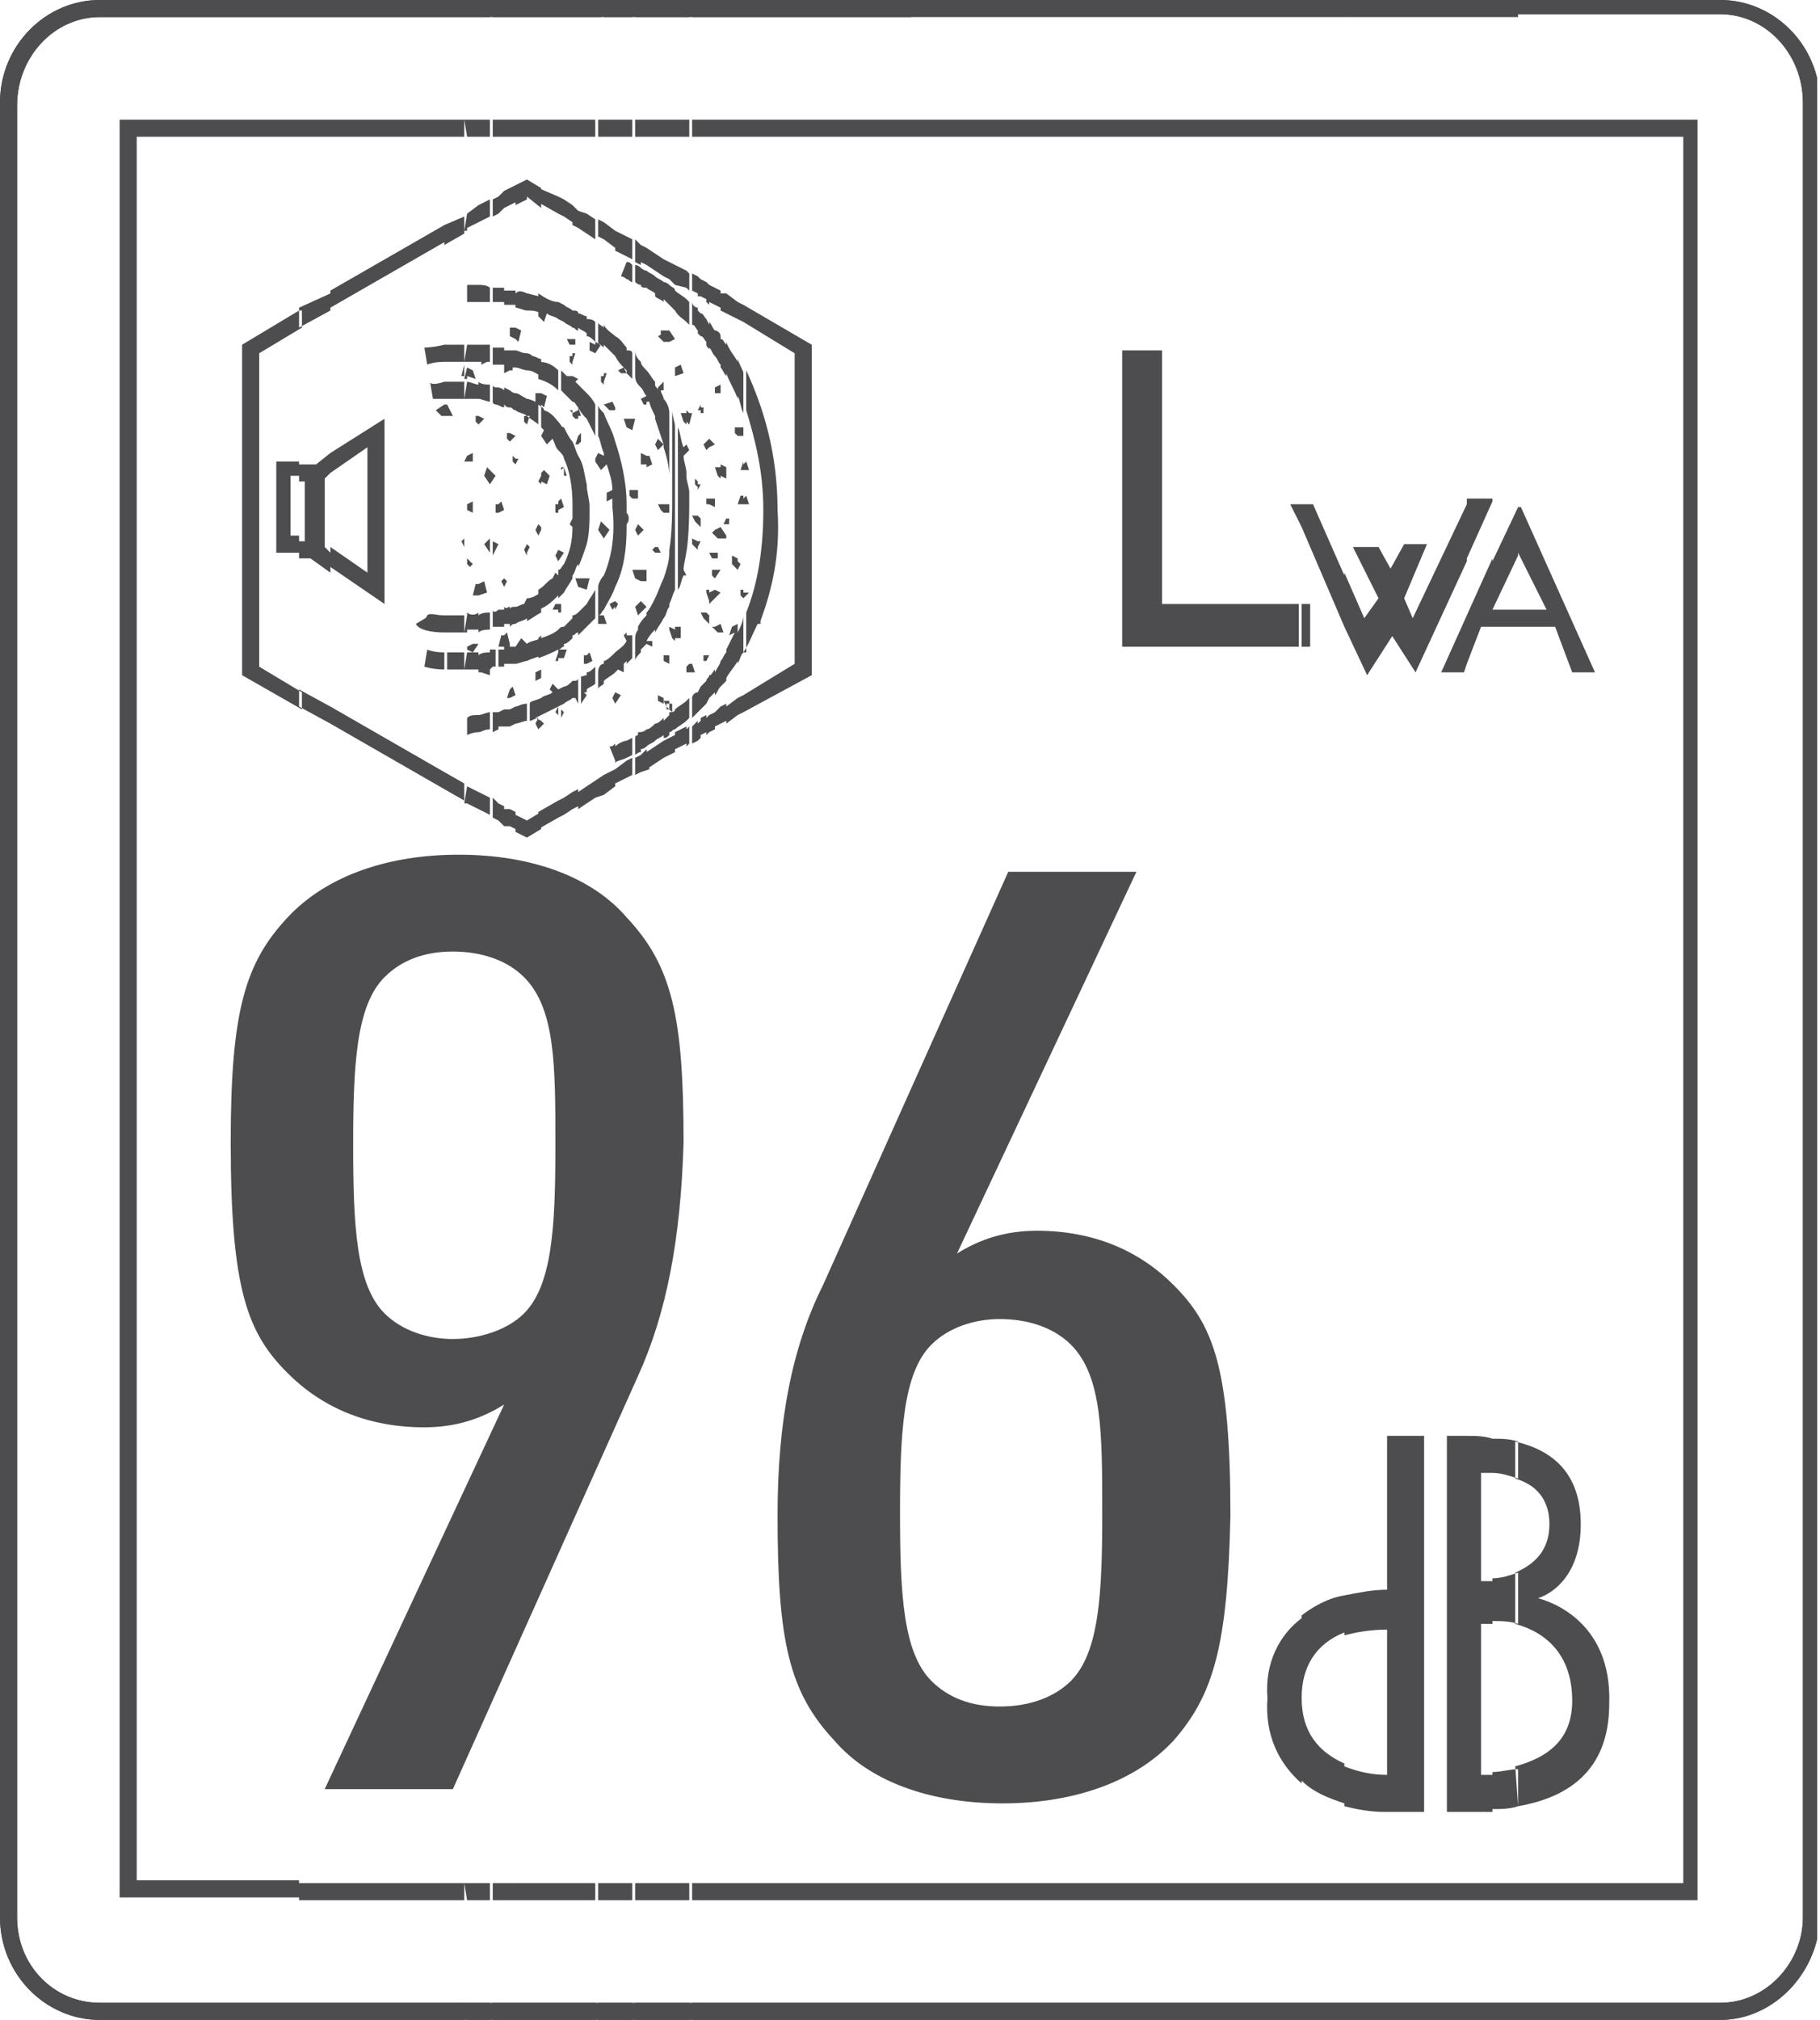
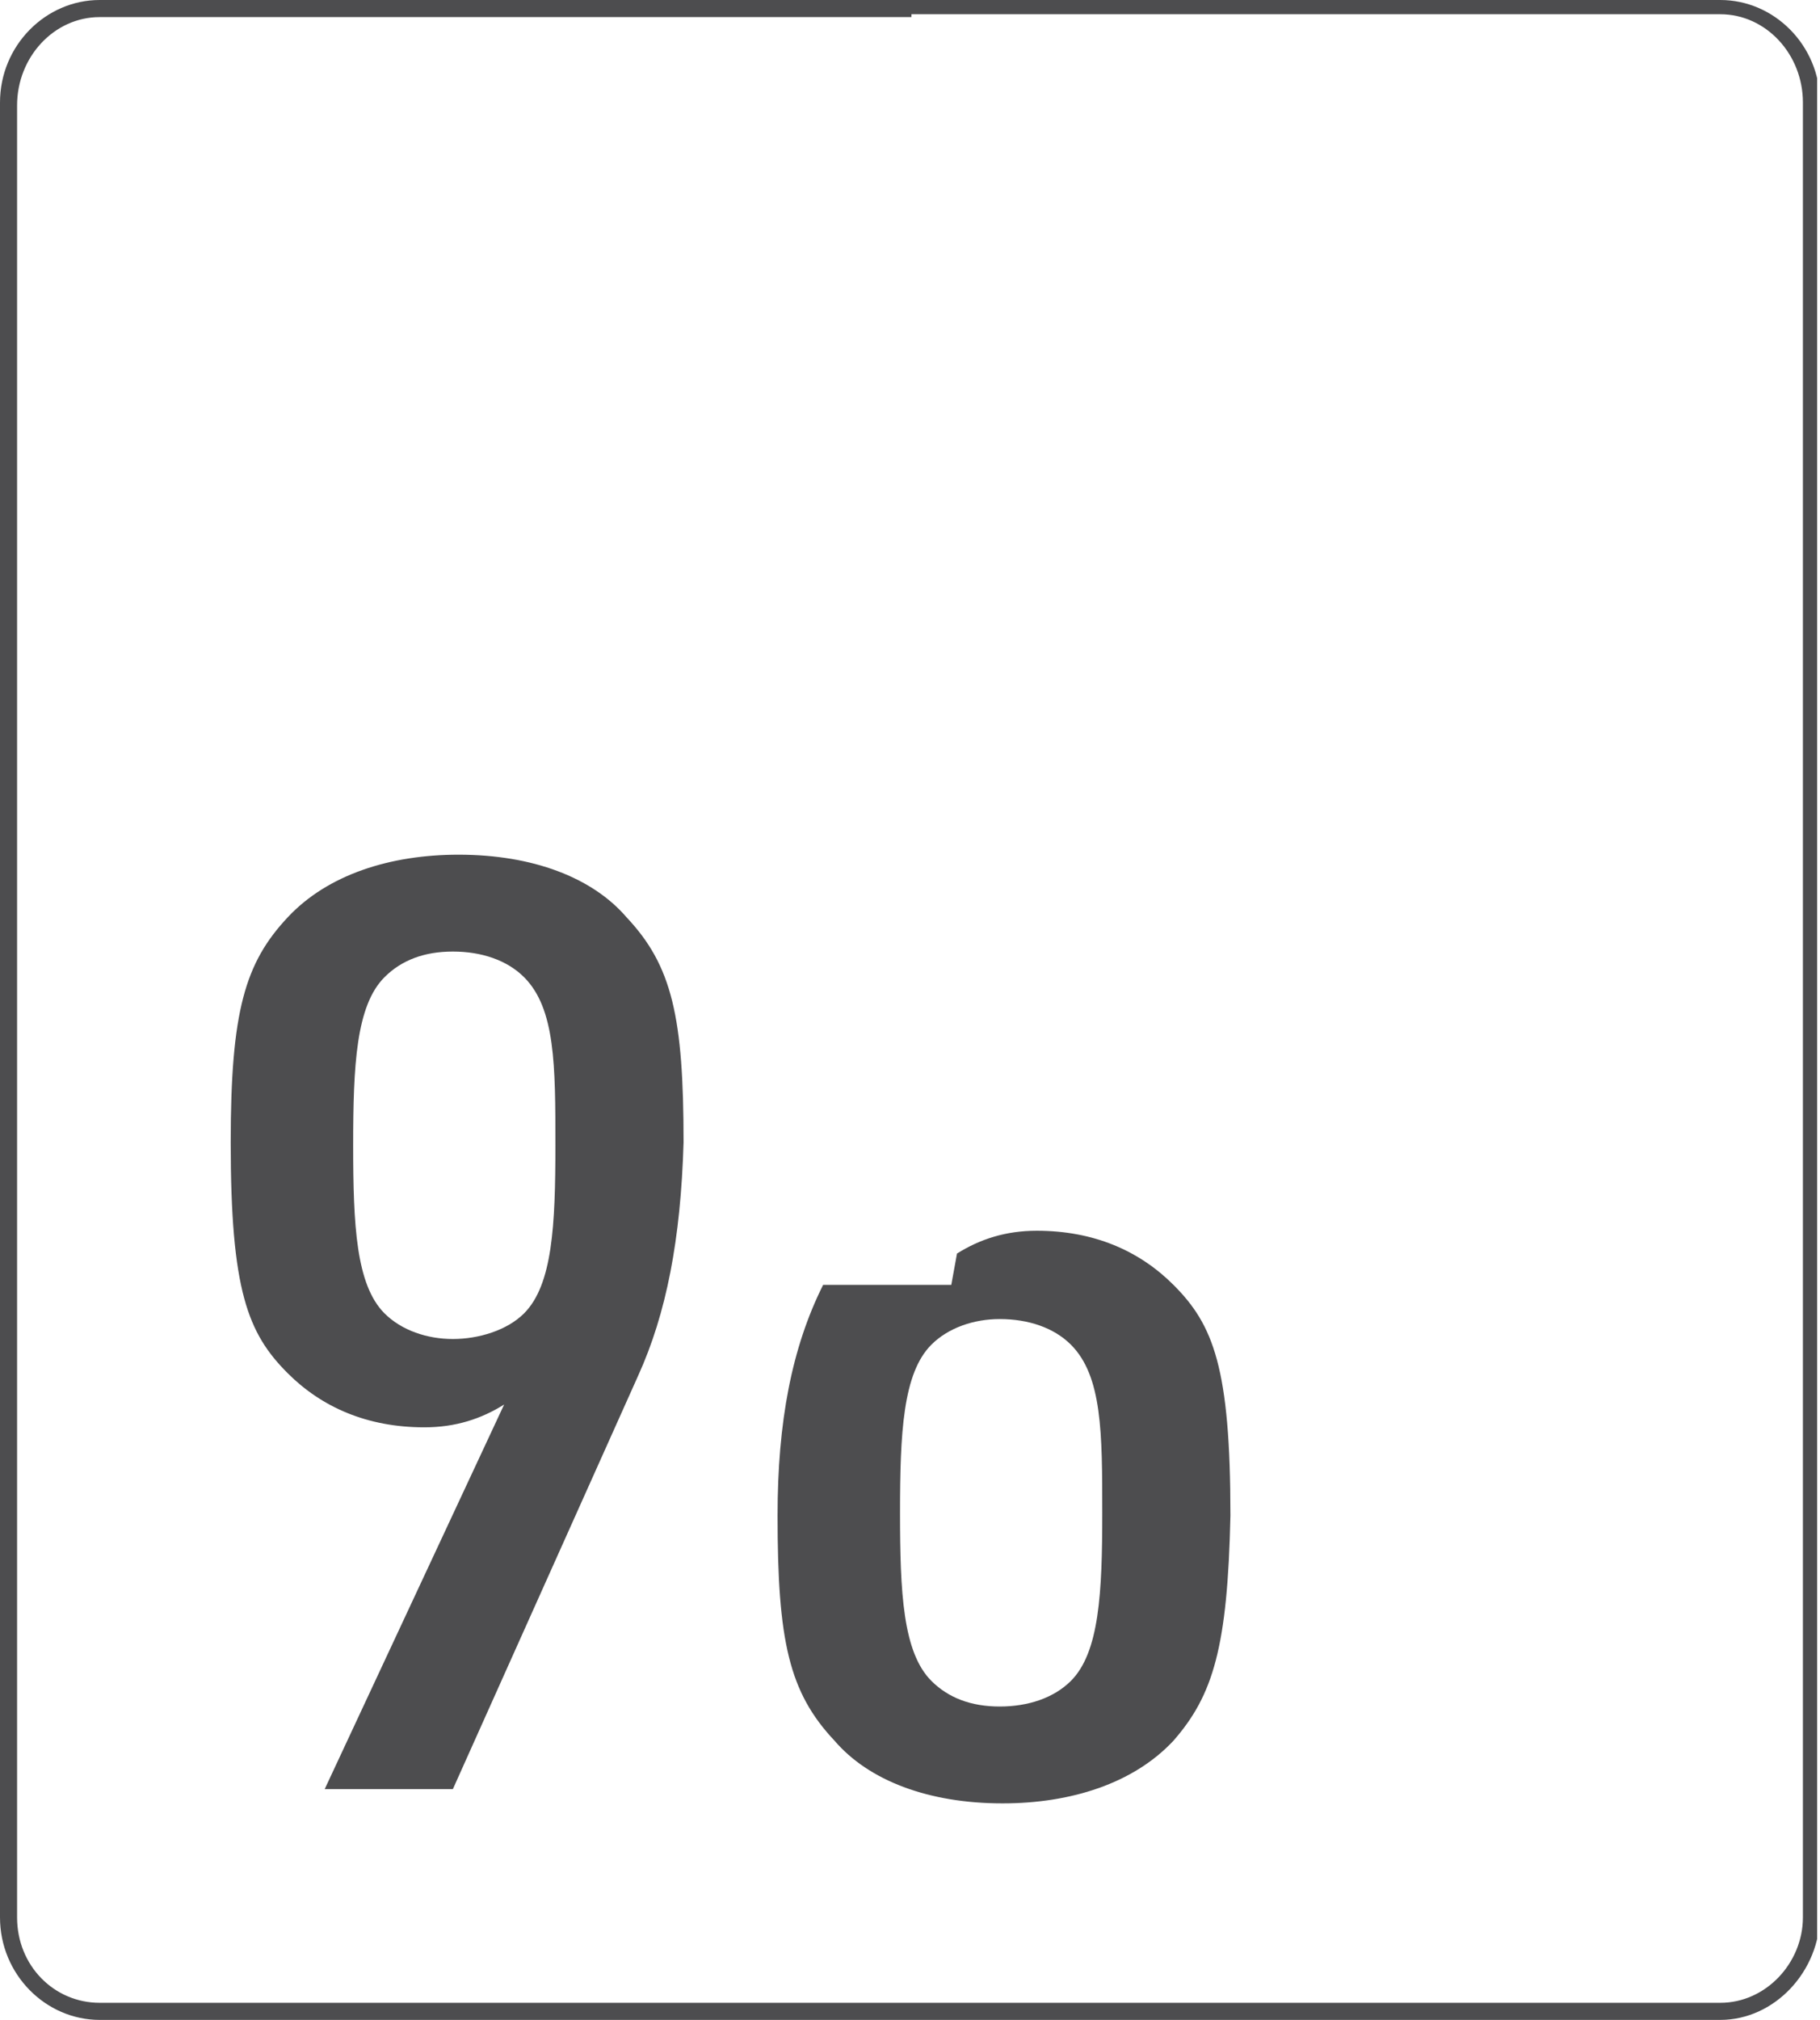
<svg xmlns="http://www.w3.org/2000/svg" xmlns:xlink="http://www.w3.org/1999/xlink" version="1.1" id="Layer_1" x="0px" y="0px" width="63.9px" height="70.9px" viewBox="0 0 63.9 70.9" style="enable-background:new 0 0 63.9 70.9;" xml:space="preserve">
  <style type="text/css">
	.st0{clip-path:url(#SVGID_2_);fill:#4D4D4F;}
	.st1{clip-path:url(#SVGID_4_);fill:#4D4D4F;}
	.st2{clip-path:url(#SVGID_6_);}
	.st3{fill:#4D4D4F;}
</style>
  <g>
    <g>
      <g>
        <defs>
          <rect id="SVGID_1_" width="63.8" height="70.9" />
        </defs>
        <clipPath id="SVGID_2_">
          <use xlink:href="#SVGID_1_" style="overflow:visible;" />
        </clipPath>
        <path class="st0" d="M31.9,70.9H3.5c-1.9,0-3.5-1.6-3.5-3.6V3.6C0,1.6,1.6,0,3.5,0H32v0.6H3.5C1.9,0.6,0.6,2,0.6,3.7v63.6     c0,1.7,1.3,3,2.9,3H32L31.9,70.9L31.9,70.9z M60.4,70.9H31.9v-0.6h28.5c1.6,0,2.9-1.4,2.9-3V3.6c0-1.7-1.3-3.1-2.9-3.1H31.9V0     h28.5c1.9,0,3.5,1.6,3.5,3.6v63.6C63.9,69.2,62.3,70.9,60.4,70.9" />
      </g>
      <g>
        <defs>
-           <rect id="SVGID_3_" width="63.8" height="70.9" />
-         </defs>
+           </defs>
        <clipPath id="SVGID_4_">
          <use xlink:href="#SVGID_3_" style="overflow:visible;" />
        </clipPath>
        <path class="st1" d="M10.5,16.2H9.7v3.2h0.8v-0.6h-0.3v-2.1h0.3V16.2z M10.5,10.9l-2,1.2v11.6l2.1,1.2v-0.6l-1.5-0.9v-11l1.5-0.9     v-0.6H10.5z M10.5,4.2H4.2v62.4h6.3V66H4.8V4.8h5.7V4.2z M10.5,70.9h-7c-1.9,0-3.5-1.6-3.5-3.6V3.6C0,1.6,1.6,0,3.5,0h7v0.6h-7     C1.9,0.6,0.6,2,0.6,3.7v63.6c0,1.7,1.3,3,2.9,3h7V70.9z M11.6,66.7h-1.1v-0.6h1.1V66.7z M11.6,24.8v0.6l-1.1-0.6v-0.6L11.6,24.8z      M11.6,15.9v0.7l-0.2,0.2v2.4l0.2,0.2v0.7l-0.7-0.5h-0.4V19h0.2v-2.1h-0.2v-0.6h0.6L11.6,15.9z M11.6,10.3v0.6l-1.1,0.6v-0.7     L11.6,10.3z M11.6,4.8h-1.1V4.2h1.1V4.8z M10.5,0h1.1v0.6h-1.1V0z M11.6,70.9h-1.1v-0.6h1.1V70.9z M11.6,19.9v-0.7l1.3,0.9v-4.4     l-1.3,0.9v-0.7l1.9-1.2v6.5L11.6,19.9z M15.6,66.7h-4v-0.6h4V66.7z M15.6,27.1v0.6l-4-2.3v-0.6L15.6,27.1z M15.6,22.9v0.6     c-0.4,0-0.7-0.1-0.7-0.1l0.1-0.6C15,22.8,15.2,22.9,15.6,22.9 M15.6,21.6v0.6c-0.5,0-0.9-0.1-1-0.3l0.5-0.3l-0.2,0.2l0.1-0.2     C15.1,21.5,15.3,21.6,15.6,21.6 M15.6,14.2v0.4h-0.1l-0.2-0.2L15.6,14.2z M15.6,13.4V14c-0.3,0-0.4,0-0.4,0l-0.1-0.6     C15.1,13.5,15.3,13.5,15.6,13.4 M15.6,12.1v0.6c-0.4,0-0.6,0.1-0.6,0.1l-0.1-0.6C14.9,12.2,15.2,12.2,15.6,12.1 M15.6,7.9v0.6     l-4,2.3v-0.6L15.6,7.9z M15.6,4.8h-4V4.2h4V4.8z M11.6,0h4v0.6h-4V0z M15.6,70.9h-4v-0.6h4V70.9z M15.6,14.6v-0.4h0.1l0.2,0.4     H15.6z M16.3,66.7h-0.7v-0.6h0.7V66.7z M16.3,27.5v0.6l-0.7-0.4v-0.6L16.3,27.5z M16.3,22.9v0.6h-0.1c-0.2,0-0.4,0-0.5,0v-0.6     C15.8,22.9,16,22.9,16.3,22.9 M16.3,21.6v0.6c-0.1,0-0.2,0-0.3,0c-0.1,0-0.3,0-0.4,0v-0.6C15.8,21.6,16,21.6,16.3,21.6      M16.3,18.9v0.3l0,0L16.2,19L16.3,18.9L16.3,18.9z M16.3,16.2L16.3,16.2L16.3,16.2L16.3,16.2z M16.3,13.4V14c-0.3,0-0.5,0-0.7,0     v-0.6C15.8,13.4,16,13.4,16.3,13.4 M16.3,12.8v0.4h-0.1L16.3,12.8z M16.3,12.1v0.6c-0.3,0-0.5,0-0.7,0v-0.6     C15.8,12.1,16,12.1,16.3,12.1 M16.3,7.6v0.6l-0.7,0.4V7.9L16.3,7.6z M16.3,4.8h-0.7V4.2h0.7V4.8z M15.6,0h0.7v0.6h-0.7V0z      M16.3,70.9h-0.7v-0.6h0.7V70.9z M16.4,66.7L16.4,66.7l-0.1-0.6h0.1V66.7z M16.4,27.6v0.6h-0.1L16.4,27.6L16.4,27.6z M16.4,22.9     v0.6h-0.1L16.4,22.9L16.4,22.9z M16.4,22.7L16.4,22.7L16.4,22.7L16.4,22.7z M16.4,21.6v0.6h-0.1L16.4,21.6L16.4,21.6z M16.4,19.7     L16.4,19.7L16.4,19.7L16.4,19.7z M16.4,18.9L16.4,18.9l-0.1,0.2L16.4,18.9L16.4,18.9z M16.4,16v0.2h-0.1l0,0L16.4,16L16.4,16z      M16.4,13.4V14h-0.1L16.4,13.4L16.4,13.4z M16.4,12.9v0.4h-0.1L16.4,12.9L16.4,12.9L16.4,12.9z M16.4,12.1v0.6h-0.1L16.4,12.1     L16.4,12.1z M16.4,10v0.6l0,0V10L16.4,10z M16.4,7.5v0.6h-0.1L16.4,7.5L16.4,7.5z M16.4,4.8L16.4,4.8l-0.1-0.6h0.1V4.8z M16.3,0     L16.3,0l0.1,0.6h-0.1V0z M16.4,70.9L16.4,70.9l-0.1-0.6h0.1V70.9z M16.4,19L16.4,19L16.4,19L16.4,19z M16.4,66.7L16.4,66.7v-0.6     l0,0V66.7z M16.4,27.6v0.6l0,0V27.6L16.4,27.6z M16.4,25.1v0.4V25.1L16.4,25.1z M16.4,22.9v0.6l0,0V22.9L16.4,22.9z M16.4,22.7     v0.1V22.7L16.4,22.7L16.4,22.7z M16.4,21.6v0.6l0,0V21.6L16.4,21.6z M16.4,19.6v0.2v-0.1l0,0V19.6z M16.4,17.7v0.1l0,0V17.7z      M16.4,16v0.3l0,0V16L16.4,16z M16.4,13.4V14l0,0V13.4L16.4,13.4z M16.4,12.9v0.3l0,0V12.9L16.4,12.9z M16.4,12.1v0.6l0,0V12.1     L16.4,12.1z M16.4,10v0.6l0,0V10L16.4,10z M16.4,7.5v0.6l0,0V7.5L16.4,7.5z M16.4,4.8L16.4,4.8V4.2l0,0V4.8z M16.4,0L16.4,0v0.6     l0,0V0z M16.4,70.9L16.4,70.9v-0.6l0,0V70.9z M16.4,13.2v-0.3l0.2,0.1l0.1,0.3L16.4,13.2z M16.4,16.2V16l0.2-0.1v0.3L16.4,16.2z      M16.4,17.9v-0.1v-0.1l0.2-0.1V18L16.4,17.9z M16.4,19.8v-0.2l0,0l0.2,0.2l-0.1,0.1L16.4,19.8z M16.8,66.7h-0.4v-0.6h0.4V66.7z      M16.8,27.8v0.6l-0.4-0.2v-0.6L16.8,27.8z M16.8,25.1v0.6c-0.2,0-0.4,0.1-0.4,0.1v-0.2v-0.4C16.5,25.1,16.6,25.1,16.8,25.1      M16.8,22.6L16.8,22.6l-0.2,0.3h0.2v0.6c-0.1,0-0.3,0-0.4,0v-0.6h0.2l-0.2-0.1v-0.1l0.2-0.1L16.8,22.6z M16.8,21.5v0.6     c-0.1,0-0.3,0-0.4,0v-0.6C16.5,21.6,16.7,21.6,16.8,21.5 M16.8,20.5v0.4h-0.2l0.1-0.4H16.8z M16.8,14.6v0.3l-0.1-0.1v-0.2H16.8z      M16.8,13.5V14c-0.1,0-0.3,0-0.4,0v-0.6C16.5,13.4,16.7,13.5,16.8,13.5 M16.8,12.1v0.6c-0.1,0-0.3,0-0.4,0v-0.6     C16.5,12.1,16.7,12.1,16.8,12.1 M16.8,10v0.6c-0.2,0-0.3,0-0.4,0V10C16.5,10,16.6,10,16.8,10 M16.8,7.2v0.6L16.4,8V7.5L16.8,7.2z      M16.8,4.8h-0.4V4.2h0.4V4.8z M16.4,0h0.4v0.6h-0.4V0z M16.8,70.9h-0.4v-0.6h0.4V70.9z M16.8,14.9v-0.3l0.2,0.1L16.8,14.9     L16.8,14.9z M16.8,20.9v-0.4l0.2-0.1l0.1,0.4L16.8,20.9z M16.8,22.6L16.8,22.6L16.8,22.6L16.8,22.6z M17.2,66.7h-0.4v-0.6h0.4     V66.7z M17.2,28v0.6l-0.4-0.2v-0.6L17.2,28z M17.2,25v0.6c-0.2,0-0.3,0.1-0.4,0.1v-0.6C16.9,25.1,17.1,25,17.2,25 M17.2,22.9v0.7     v0.1l-0.3-0.1l0,0h-0.1V23C16.9,22.9,17.1,22.9,17.2,22.9 M17.2,21.5v0.6c-0.1,0-0.3,0-0.4,0.1v-0.6     C16.9,21.5,17.1,21.5,17.2,21.5 M17.2,18.9v0.5L17,19.1L17.2,18.9L17.2,18.9z M17.2,16.5V17l0,0L17,16.7l0.1-0.3L17.2,16.5z      M17.2,13.5v0.6c-0.1,0-0.3-0.1-0.4-0.1v-0.6C16.9,13.5,17.1,13.5,17.2,13.5 M17.2,12.1v0.6h-0.1l-0.2,0.1v-0.1h-0.1v-0.6     C16.9,12.1,17.1,12.1,17.2,12.1 M17.2,10.1v0.5c-0.1,0-0.3,0-0.4,0V10C16.9,10,17.1,10,17.2,10.1 M17.2,7v0.6l-0.4,0.2V7.2     L17.2,7z M17.2,4.8h-0.4V4.2h0.4V4.8z M16.8,0h0.4v0.6h-0.4V0z M17.2,70.9h-0.4v-0.6h0.4V70.9z M17.2,17v-0.5l0.2,0.2L17.2,17z      M17.5,66.7h-0.2v-0.6h0.2V66.7z M17.5,28.2v0.6l-0.2-0.1V28L17.5,28.2z M17.5,25v0.6l-0.2,0.1V25H17.5z M17.5,22.8v0.6h-0.2     l-0.1,0.1v-0.7C17.3,22.8,17.4,22.8,17.5,22.8 M17.5,21.4V22c-0.1,0-0.2,0-0.2,0v-0.6C17.3,21.5,17.4,21.5,17.5,21.4 M17.5,19.1     L17.5,19.1l-0.2,0.4l0,0V19L17.5,19.1z M17.5,17.7V18h-0.1v-0.3H17.5z M17.5,13.6v0.6c-0.1,0-0.2,0-0.2-0.1v-0.6     C17.3,13.6,17.4,13.6,17.5,13.6 M17.5,12.2v0.6c-0.1,0-0.2,0-0.2,0v-0.6C17.3,12.2,17.4,12.2,17.5,12.2 M17.5,10.1v0.5     c-0.1,0-0.2,0-0.2,0v-0.5C17.3,10.1,17.4,10.1,17.5,10.1 M17.5,6.9v0.6l-0.2,0.1V7L17.5,6.9z M17.5,4.8h-0.2V4.2h0.2V4.8z      M17.2,0h0.3v0.6h-0.2L17.2,0L17.2,0z M17.5,70.9h-0.2v-0.6h0.2V70.9z M17.5,18v-0.3l0.1-0.1l0.1,0.3L17.5,18z M17.5,19.2     L17.5,19.2L17.5,19.2L17.5,19.2z M17.7,66.7h-0.2v-0.6h0.3L17.7,66.7L17.7,66.7z M17.7,28.3V29l-0.2-0.2v-0.6L17.7,28.3z      M17.7,24.9v0.6h-0.2V25L17.7,24.9z M17.7,22.8c-0.1,0-0.2,0-0.3,0v0.6c0.1,0,0.2,0,0.3,0V22.8z M17.7,22.3v0.4h-0.2l0.1-0.4     H17.7z M17.7,21.4V22c-0.1,0-0.2,0-0.2,0v-0.6C17.5,21.4,17.6,21.4,17.7,21.4 M17.7,20.3v0.3l0,0l-0.1-0.2L17.7,20.3L17.7,20.3z      M17.7,13.7v0.6c-0.1,0-0.2-0.1-0.3-0.1v-0.6C17.5,13.6,17.6,13.6,17.7,13.7 M17.7,12.2V13v-0.2c-0.1,0-0.2,0-0.2,0v-0.6     C17.5,12.2,17.6,12.2,17.7,12.2 M17.7,10.1v0.5c-0.1,0-0.2,0-0.3,0v-0.5C17.5,10.1,17.6,10.1,17.7,10.1 M17.7,6.7v0.6l-0.2,0.2     V6.9L17.7,6.7z M17.7,4.8h-0.2V4.2h0.3L17.7,4.8L17.7,4.8z M17.5,0h0.3v0.6h-0.3V0z M17.7,70.9h-0.2v-0.6h0.3L17.7,70.9     L17.7,70.9z M17.7,20.6v-0.3l0.1,0.1L17.7,20.6z M17.9,66.7h-0.2v-0.6h0.2V66.7z M17.9,28.4V29h-0.2v-0.6H17.9z M17.9,24.9v0.6     h-0.2v-0.6H17.9z M17.9,24.2v0.3h-0.1L17.9,24.2L17.9,24.2z M17.9,22.7h-0.2v0.6h0.2V22.7z M17.9,22.6v0.1h-0.2v-0.4l0.1-0.1     L17.9,22.6z M17.9,21.3v0.6h-0.2v-0.6C17.8,21.4,17.8,21.3,17.9,21.3 M17.9,15.2v0.3l-0.1-0.1v-0.2H17.9z M17.9,13.7v0.6     c-0.1,0-0.1,0-0.2-0.1v-0.6L17.9,13.7z M17.9,12.3V13l-0.2,0.1l0,0v-0.8H17.9z M17.9,11.5v0.3l0,0V11.5L17.9,11.5z M17.9,10.2     v0.5h-0.2v-0.5H17.9z M17.9,6.6v0.6l-0.2,0.1V6.7L17.9,6.6z M17.9,4.8h-0.2V4.2h0.2V4.8z M17.7,0h0.2v0.6h-0.2V0z M17.9,70.9     h-0.2v-0.6h0.2V70.9z M17.9,15.5v-0.3l0.2,0.1L17.9,15.5L17.9,15.5z M17.9,22.7L17.9,22.7v-0.1V22.7z M18.1,66.7h-0.2v-0.6h0.2     V66.7z M18.1,28.5v0.6L17.9,29v-0.6L18.1,28.5z M18.1,24.8v0.6l-0.2,0.1v-0.6L18.1,24.8z M18.1,24.4L18.1,24.4l-0.2,0.1v-0.3     l0.1-0.1L18.1,24.4z M18.1,22.7v0.6h-0.2v-0.6H18.1z M18.1,21.3v0.6l0,0c-0.1,0-0.1,0-0.2,0.1v-0.6C17.9,21.3,18,21.3,18.1,21.3      M18.1,16.1v0.2L18,16.2V16L18.1,16.1z M18.1,13.8v0.6c-0.1,0-0.1-0.1-0.2-0.1v-0.6C17.9,13.7,18,13.8,18.1,13.8 M18.1,12.3v0.6     H18V13l-0.1,0v-0.7H18.1z M18.1,11.5v0.4l-0.2-0.1v-0.3L18.1,11.5z M18.1,10.2v0.5h-0.2v-0.5H18.1z M18.1,6.5v0.6l-0.2,0.1V6.6     L18.1,6.5z M18.1,4.8h-0.2V4.2h0.2V4.8z M17.9,0h0.2v0.6h-0.2V0z M18.1,70.9h-0.2v-0.6h0.2V70.9z M18.1,11.9v-0.4l0.2,0.1     L18.2,12L18.1,11.9z M18.1,16.3v-0.2h0.1L18.1,16.3L18.1,16.3z M18.1,24.5L18.1,24.5L18.1,24.5L18.1,24.5z M18.5,66.7h-0.4v-0.6     h0.4V66.7z M18.5,28.8v0.6l-0.4-0.2v-0.6L18.5,28.8z M18.5,24.7v0.6c-0.1,0-0.3,0.1-0.4,0.1v-0.6C18.2,24.8,18.3,24.7,18.5,24.7      M18.5,22.6v0.6c-0.1,0-0.3,0.1-0.4,0.1v-0.6l0,0l0.2-0.3L18.5,22.6z M18.5,21v0.7c-0.1,0.1-0.3,0.1-0.4,0.2v-0.6     c0.1,0,0.2-0.1,0.3-0.1L18.5,21L18.5,21z M18.5,19.1v0.3v0.1l-0.1-0.2L18.5,19.1L18.5,19.1z M18.5,14.6v0.3l-0.1-0.1v-0.2H18.5z      M18.5,14v0.6c-0.1-0.1-0.3-0.1-0.4-0.2v-0.6C18.2,13.8,18.3,13.9,18.5,14 M18.5,12.4V13c-0.1,0-0.3-0.1-0.4-0.1v-0.6     C18.2,12.3,18.3,12.4,18.5,12.4 M18.5,10.3v0.6c-0.1,0-0.3-0.1-0.4-0.1v-0.5C18.2,10.2,18.3,10.2,18.5,10.3 M18.5,6.3V7l-0.4,0.2     V6.5L18.5,6.3z M18.5,4.8h-0.4V4.2h0.4V4.8z M18.1,0h0.4v0.6h-0.4V0z M18.5,70.9h-0.4v-0.6h0.4V70.9z M18.5,14.9v-0.3h0.1     L18.5,14.9L18.5,14.9z M18.5,19.4v-0.3l0.1,0.1L18.5,19.4z M19,66.7h-0.5v-0.6H19V66.7z M19,28.5v0.6l-0.5,0.3l0,0v-0.6l0,0     L19,28.5z M19,24.5v0.6l-0.2,0.1l0.2,0.1v0.2l-0.1,0.1l-0.1-0.2l0.1-0.2c-0.1,0-0.2,0.1-0.3,0.1v-0.6     C18.6,24.6,18.8,24.6,19,24.5 M19,23.5v0.3l-0.2,0.1v-0.3L19,23.5L19,23.5z M19,22.4V23c-0.2,0.1-0.3,0.1-0.5,0.2v-0.6l0,0     C18.6,22.5,18.8,22.5,19,22.4L19,22.4L19,22.4z M19,20.8v0.7c-0.2,0.1-0.3,0.2-0.5,0.3V21l0,0C18.7,21,18.8,20.9,19,20.8L19,20.8     z M19,18.5v0.1l-0.1,0.2l-0.1-0.2l0.1-0.2L19,18.5z M19,16.7V17l-0.1-0.1L19,16.7z M19,14.2c-0.2-0.1-0.4-0.2-0.5-0.2v0.6     c0.1,0.1,0.3,0.2,0.4,0.3L19,15V14.2z M19,13.8v0.4l-0.2-0.1v-0.3L19,13.8z M19,12.6v0.6c-0.2-0.1-0.3-0.2-0.5-0.2v-0.6     c0.1,0,0.2,0.1,0.2,0.1l0,0l0,0C18.8,12.5,18.9,12.6,19,12.6 M19,10.4v0.8l0,0V11c-0.2-0.1-0.3-0.1-0.5-0.1v-0.6     C18.6,10.3,18.8,10.4,19,10.4 M19,6.6v0.7l-0.5-0.4l0,0V6.3l0,0L19,6.6z M19,4.8h-0.5V4.2H19V4.8z M18.5,0H19v0.6h-0.5V0z      M19,70.9h-0.5v-0.6H19V70.9z M19,14.2l0.1,0.1l0.1-0.4L19,13.8V14.2z M19,16.9v-0.3l0.1-0.1l0.2,0.2L19.2,17L19,16.9z M19,18.6     v-0.1V18.6L19,18.6z M19,23.8v-0.3V23.8L19,23.8z M19,25.5v-0.2l0.1,0.1L19,25.5z M19.6,66.7h-0.7v-0.6h0.7V66.7z M19.6,28.1v0.6     l-0.7,0.4v-0.6L19.6,28.1z M19.6,24.2v0.6l0,0l0,0v0.3L19.5,25l0.1-0.2c-0.2,0.1-0.4,0.2-0.6,0.3v-0.6c0.1-0.1,0.3-0.1,0.4-0.2     l-0.1-0.1l0.1-0.2L19.6,24.2L19.6,24.2L19.6,24.2z M19.6,22.9L19.6,22.9l-0.1,0.3h0.1V22.9z M19.6,22.1v0.7     c-0.2,0.1-0.4,0.2-0.7,0.3v-0.7l0.1-0.1v0.1C19.3,22.3,19.5,22.2,19.6,22.1 M19.6,21.2h-0.1l-0.1,0.2h0.2V21.2z M19.6,20v0.9     c-0.2,0.2-0.4,0.4-0.7,0.5v-0.7c0.2-0.1,0.3-0.3,0.5-0.4l0,0l0.1-0.2l0.1,0.1C19.6,20.1,19.6,20.1,19.6,20 M19.6,19.3v0.4l0,0     l-0.1-0.2L19.6,19.3L19.6,19.3z M19.6,17.7V18h-0.1v-0.3H19.6z M19.6,14.8v1c-0.1-0.1-0.1-0.2-0.2-0.4l-0.2,0.2L19,15.3l0.1-0.2     C19,15,19,15,18.9,14.9v-0.7c0.1,0.1,0.2,0.1,0.2,0.2C19.4,14.5,19.5,14.7,19.6,14.8 M19.6,13v0.7c-0.2-0.2-0.4-0.3-0.7-0.4v-0.6     C19.2,12.7,19.4,12.8,19.6,13 M19.6,10.6v0.6c-0.1-0.1-0.3-0.1-0.4-0.2l-0.1,0.3l-0.2-0.2v-0.8C19.2,10.5,19.4,10.6,19.6,10.6      M19.6,6.9v0.6l-0.7-0.4V6.6L19.6,6.9z M19.6,4.8h-0.7V4.2h0.7V4.8z M19,0h0.7v0.6H19V0z M19.6,70.9h-0.7v-0.6h0.7V70.9z      M19.6,17.9v-0.3l0.1-0.1l0.1,0.3L19.6,17.9z M19.6,21.5v-0.3h0.1v0.3H19.6z M19.8,66.7h-0.2v-0.6h0.2V66.7z M19.8,28v0.6     l-0.2,0.1v-0.6L19.8,28z M19.8,25L19.8,25l-0.1,0.2l0,0v-0.3L19.8,25z M19.8,24.1v0.6l-0.2,0.1v-0.6L19.8,24.1z M19.8,22.8v0.3     h-0.2v-0.3H19.8z M19.8,22v0.7c-0.1,0-0.1,0.1-0.2,0.1v-0.7C19.7,22,19.7,22,19.8,22 M19.8,19.8v1c-0.1,0.1-0.1,0.1-0.2,0.2v-1     C19.7,20,19.7,19.9,19.8,19.8 M19.8,19.4L19.8,19.4l-0.2,0.3v-0.4L19.8,19.4z M19.8,16.4v0.3h-0.1v-0.3H19.8z M19.8,15v1.1     c0-0.1-0.1-0.2-0.2-0.3v-1C19.7,14.9,19.7,15,19.8,15 M19.8,13.1v0.7l-0.1-0.1l0,0V13C19.7,13,19.7,13,19.8,13.1 M19.8,10.7v0.6     l-0.2-0.1v-0.6L19.8,10.7z M19.8,7v0.6l-0.2-0.1V6.9L19.8,7z M19.8,4.8h-0.2V4.2h0.2V4.8z M19.6,0h0.2v0.6h-0.2V0z M19.8,70.9     h-0.2v-0.6h0.2V70.9z M19.8,16.7h0.1l-0.1-0.3l-0.1,0.1v0.2H19.8z M19.8,19.5L19.8,19.5L19.8,19.5L19.8,19.5z M19.8,23.1v-0.3     h0.1L19.8,23.1L19.8,23.1z M19.8,25L19.8,25L19.8,25L19.8,25z M20.1,66.7h-0.3v-0.6h0.3V66.7z M20.1,27.8v0.6l-0.3,0.2V28     L20.1,27.8z M20.1,23.9v0.6c-0.1,0.1-0.2,0.1-0.3,0.2v-0.6C19.9,24.1,20,24,20.1,23.9 M20.1,21.7v0.7c-0.1,0.1-0.2,0.2-0.3,0.2     V22C19.9,21.9,20,21.8,20.1,21.7 M20.1,18.2v2.1c-0.1,0.2-0.2,0.3-0.3,0.5v-1c0.2-0.4,0.3-0.8,0.3-1.3L20,18.4L20.1,18.2     L20.1,18.2z M20.1,15.5v2.2c0-0.6-0.1-1.2-0.3-1.6V15C19.9,15.2,20,15.4,20.1,15.5 M20.1,14.4v0.1L20,14.4H20.1z M20.1,13.2v0.9     c-0.1-0.1-0.2-0.2-0.3-0.3v-0.7l0.1,0.1H20.1L20.1,13.2z M20.1,12.5v0.3L20,12.7v-0.2H20.1z M20.1,11.9v0.2H20l-0.1-0.2H20.1z      M20.1,10.9v0.6c-0.1-0.1-0.2-0.1-0.3-0.2v-0.6C19.9,10.8,20,10.8,20.1,10.9 M20.1,7.2v0.6l-0.3-0.2V7L20.1,7.2z M20.1,4.8h-0.3     V4.2h0.3V4.8z M19.8,0h0.3v0.6h-0.3V0z M20.1,70.9h-0.3v-0.6h0.3V70.9z M20.1,12.1v-0.2h0.1v0.2H20.1z M20.1,12.7v-0.3h0.1     L20.1,12.7L20.1,12.7z M20.3,66.7h-0.2v-0.6h0.2V66.7z M20.3,27.7v0.6l-0.2,0.1v-0.6L20.3,27.7z M20.3,23.8v0.9l-0.1-0.2h-0.1     v-0.6C20.2,23.9,20.3,23.9,20.3,23.8 M20.3,21.5v0.8l0,0v-0.1c-0.1,0-0.1,0.1-0.2,0.1v-0.7l0,0C20.2,21.6,20.3,21.5,20.3,21.5      M20.3,20.3v0.3l0,0l-0.1-0.3H20.3z M20.3,16c-0.1-0.2-0.1-0.3-0.2-0.5v2.2l0,0c0,0.1,0,0.3,0,0.4l0,0v2.1     c0.1-0.1,0.1-0.3,0.2-0.4V16z M20.3,15.3v0.3h-0.1L20.3,15.3L20.3,15.3z M20.3,14.4v0.3h-0.1l-0.1-0.1v-0.1L20.3,14.4L20.3,14.4z      M20.3,13.5v0.8c-0.1-0.1-0.1-0.2-0.2-0.2v-0.9l0.2,0.1l-0.1,0.1C20.2,13.4,20.3,13.5,20.3,13.5 M20.3,11v0.6     c-0.1,0-0.1-0.1-0.2-0.1v-0.6C20.2,10.9,20.3,10.9,20.3,11 M20.3,7.4V8l-0.2-0.1V7.2L20.3,7.4z M20.3,4.8h-0.2V4.2h0.2V4.8z      M20.1,0h0.2v0.6h-0.2V0z M20.3,70.9h-0.2v-0.6h0.2V70.9z M20.3,14.6h0.1l-0.1-0.3V14.6z M20.3,15.6v-0.3l0.1-0.1v0.3L20.3,15.6z      M20.6,66.7h-0.3v-0.6h0.3V66.7z M20.6,27.6v0.6l-0.3,0.2v-0.6L20.6,27.6z M20.6,23.7v0.6l-0.1,0l0.1,0.1l0,0l-0.2,0.3v-0.1v-0.9     C20.4,23.8,20.5,23.7,20.6,23.7 M20.6,23v0.3h-0.1V23H20.6z M20.6,21.2V22l-0.1,0.1l0,0l-0.2,0.2v-0.8     C20.4,21.4,20.5,21.3,20.6,21.2 M20.6,20.3v0.4l-0.3-0.1v-0.3H20.6z M20.6,17v2.1c-0.1,0.3-0.2,0.6-0.3,0.8V16     C20.5,16.3,20.5,16.6,20.6,17L20.6,17z M20.6,13.8v0.9c-0.1-0.1-0.2-0.2-0.3-0.4v-0.8C20.4,13.6,20.5,13.7,20.6,13.8 M20.6,11.1     v0.6c-0.1-0.1-0.2-0.1-0.3-0.2V11C20.4,11,20.5,11.1,20.6,11.1 M20.6,7.5v0.7L20.3,8V7.4L20.6,7.5z M20.6,4.8h-0.3V4.2h0.3V4.8z      M20.3,0h0.3v0.6h-0.3V0z M20.6,70.9h-0.3v-0.6h0.3V70.9z M20.6,19.1V17c0,0.3,0.1,0.5,0.1,0.8C20.7,18.3,20.7,18.7,20.6,19.1      M20.6,20.7L20.6,20.7l0.1-0.4h-0.1V20.7z M20.6,23.3V23l0.1-0.1l0.1,0.3L20.6,23.3z M20.6,24.5L20.6,24.5L20.6,24.5L20.6,24.5z      M20.9,66.7h-0.3v-0.6h0.3V66.7z M20.9,27.4V28l-0.3,0.2v-0.6L20.9,27.4z M20.9,23.4V24c-0.1,0.1-0.2,0.1-0.3,0.2v-0.6     C20.7,23.6,20.8,23.5,20.9,23.4 M20.9,20.7V22l0,0v-0.3c-0.1,0.1-0.2,0.2-0.3,0.3v-0.8C20.7,21,20.8,20.9,20.9,20.7 M20.9,16.1     v0.1V16.1L20.9,16.1z M20.9,14.2v1.1c-0.1-0.2-0.2-0.4-0.3-0.6v-0.9C20.7,13.9,20.8,14,20.9,14.2 M20.9,12.1v0.3l-0.2-0.1V12     L20.9,12.1z M20.9,11.3V12c-0.1-0.1-0.2-0.2-0.3-0.2v-0.6C20.7,11.2,20.8,11.2,20.9,11.3 M20.9,7.7v0.7l-0.3-0.2V7.5L20.9,7.7z      M20.9,4.8h-0.3V4.2h0.3V4.8z M20.6,0h0.3v0.6h-0.3V0z M20.9,70.9h-0.3v-0.6h0.3V70.9z M20.9,12.4L20.9,12.4l0.2-0.3L20.9,12     V12.4z M21.2,66.7H21v-0.6h0.2V66.7z M21.2,27.2v0.7L20.9,28v-0.6L21.2,27.2z M21.2,23.3V24c-0.1,0.1-0.2,0.1-0.2,0.2v-0.6     C21,23.4,21.1,23.3,21.2,23.3 M21.2,20.2v1.2c-0.1,0.1-0.1,0.2-0.2,0.2h0.2v0.3H21v-1.3C21,20.5,21.1,20.3,21.2,20.2 M21.2,18.4     v0.5l0,0L21,18.6l0.1-0.3L21.2,18.4z M21.2,16L21,15.9l-0.1,0.2v0.1l0.2,0.3l0.1-0.1V16z M21.2,14.5v1.4     c-0.1-0.2-0.1-0.4-0.2-0.6v-1.1C21,14.3,21.1,14.4,21.2,14.5 M21.2,13.2v0.3l-0.1-0.1v-0.2H21.2z M21.2,11.5v0.7     C21.1,12.1,21,12.1,21,12v-0.7C21,11.4,21.1,11.4,21.2,11.5 M21.2,7.8v0.6L21,8.3V7.7L21.2,7.8z M21.2,4.8H21V4.2h0.2V4.8z      M20.9,0h0.2v0.6h-0.2V0z M21.2,70.9H21v-0.6h0.2V70.9z M21.2,13.4v-0.3h0.1L21.2,13.4L21.2,13.4z M21.2,18.9l0.2-0.3l-0.2-0.2     V18.9z M21.2,21.9v-0.3l0,0l0.1,0.3H21.2z M21.6,66.7h-0.4v-0.6h0.4V66.7z M21.6,27v0.6l-0.4,0.3v-0.7L21.6,27z M21.6,26.1v0.6     l0,0l-0.2-0.5C21.5,26.2,21.5,26.2,21.6,26.1 M21.6,24.3v0.4l0,0l-0.1-0.2L21.6,24.3L21.6,24.3z M21.6,22.9v0.7     c-0.1,0.1-0.3,0.2-0.4,0.3v-0.7C21.3,23.2,21.5,23,21.6,22.9 M21.6,21.1L21.6,21.1l-0.2,0.1l0.1,0.2l0.1-0.1V21.1z M21.6,15.5     v5.1c-0.1,0.3-0.3,0.6-0.4,0.8v-1.2c0.3-0.7,0.4-1.5,0.3-2.4c0-0.1,0-0.2,0-0.3l-0.2,0.1v-0.3l0.2-0.1c0-0.3-0.1-0.6-0.2-0.9     l-0.1,0.1V16l0,0v-0.1v-1.4C21.3,14.8,21.5,15.1,21.6,15.5 M21.6,14.3v0.1h-0.2l-0.2-0.2l0.3-0.1L21.6,14.3z M21.6,11.8v0.7     c-0.1-0.1-0.3-0.3-0.4-0.4v-0.7C21.3,11.6,21.5,11.7,21.6,11.8 M21.6,8.1v0.6l-0.4-0.3V7.8L21.6,8.1z M21.6,4.8h-0.4V4.2h0.4V4.8     z M21.2,0h0.4v0.6h-0.4V0z M21.6,70.9h-0.4v-0.6h0.4V70.9z M21.6,14.4v-0.1V14.4L21.6,14.4z M21.6,21.4v-0.3l0.1,0.1L21.6,21.4z      M21.6,24.7v-0.4l0.2,0.1L21.6,24.7z M22,66.7h-0.4v-0.6H22V66.7z M22,26.7v0.6l-0.4,0.2V27L22,26.7z M22,26v0.6     c-0.2,0.1-0.4,0.1-0.4,0.2v-0.6C21.7,26.1,21.9,26,22,26 M22,22.2v1l-0.1,0.1v0.3l-0.2-0.1l-0.1,0.1v-0.7     c0.1-0.1,0.3-0.2,0.4-0.4l-0.1-0.2L22,22.2L22,22.2z M22,18c0-0.1,0-0.2,0-0.3c0-0.8-0.2-1.6-0.4-2.2v5.1     c0.3-0.6,0.4-1.3,0.4-2.1V18z M22,17.2L22,17.2L22,17.2L22,17.2z M22,14.7V15l0,0l-0.1-0.3H22z M22,12.2V13l-0.1-0.1l0.1,0.2l0,0     h-0.2L21.7,13l0.2-0.1c-0.1-0.1-0.2-0.2-0.3-0.4v-0.7C21.8,11.9,21.9,12.1,22,12.2 M22,9.2v0.6c-0.1-0.1-0.2-0.1-0.2-0.1L22,9.2     L22,9.2z M22,8.3V9l-0.4-0.2V8.1L22,8.3z M22,4.8h-0.4V4.2H22V4.8z M21.6,0H22v0.6h-0.4V0z M22,70.9h-0.4v-0.6H22V70.9z M22,13.1     L22,13.1L22,13.1L22,13.1z M22,18.4V18C22.1,18.1,22.1,18.3,22,18.4 M22.2,66.7H22v-0.6h0.2V66.7z M22.2,26.6v0.6L22,27.3v-0.6     L22.2,26.6z M22.2,25.9v0.6L22,26.6V26L22.2,25.9z M22.2,22.3v0.8c-0.1,0.1-0.1,0.1-0.2,0.2v-1H22.2L22.2,22.3z M22.2,18.6     L22.2,18.6L22.2,18.6L22.2,18.6z M22.2,17.2v0.3l-0.1-0.1v-0.2l0,0L22.2,17.2z M22.2,14.7v0.4L22,15v-0.3H22.2z M22.2,12.4v0.9     c-0.1-0.1-0.1-0.1-0.2-0.2v-0.8C22.1,12.3,22.2,12.3,22.2,12.4 M22.2,9.3v0.6c-0.1,0-0.1-0.1-0.2-0.1V9.2     C22.1,9.2,22.1,9.2,22.2,9.3 M22.2,8.4v0.7L22,9V8.3L22.2,8.4z M22.2,4.8H22V4.2h0.2V4.8z M22,0h0.2v0.6H22V0z M22.2,70.9H22     v-0.6h0.2V70.9z M22.2,15.1v-0.4h0.1L22.2,15.1L22.2,15.1z M22.2,17.5v-0.3h0.2v0.3H22.2z M22.5,66.7h-0.2v-0.6h0.2V66.7z      M22.5,26.5v0.6l-0.2,0.1v-0.6L22.5,26.5z M22.5,25.8v0.6c-0.1,0-0.2,0.1-0.2,0.1v-0.6C22.3,25.8,22.4,25.8,22.5,25.8 M22.5,22     v0.9c-0.1,0.1-0.2,0.2-0.2,0.3v-0.8C22.3,22.2,22.4,22.1,22.5,22 M22.5,21.1v0.4l-0.1,0.1l-0.1-0.3L22.5,21.1L22.5,21.1z      M22.5,20v0.4l-0.2-0.1L22.2,20H22.5z M22.5,18.5v0.2l-0.1,0.1l-0.1-0.2l0,0l0.1-0.2L22.5,18.5z M22.5,14L22.5,14L22.5,14     L22.5,14z M22.5,12.7v0.9c-0.1-0.1-0.2-0.2-0.2-0.4v-0.9C22.3,12.5,22.4,12.6,22.5,12.7 M22.5,9.4V10c-0.1,0-0.2-0.1-0.2-0.1V9.3     C22.3,9.3,22.4,9.3,22.5,9.4 M22.5,8.6v0.7l-0.2-0.1V8.4L22.5,8.6z M22.5,4.8h-0.2V4.2h0.2V4.8z M22.2,0h0.3v0.6h-0.2L22.2,0     L22.2,0z M22.5,70.9h-0.2v-0.6h0.2V70.9z M22.5,18.7v-0.2l0.1,0.1L22.5,18.7z M22.5,20.4V20h0.2v0.4H22.5z M22.5,21.5v-0.4     l0.2,0.2L22.5,21.5z M22.7,66.7h-0.2v-0.6h0.3L22.7,66.7L22.7,66.7z M22.7,26.3l-0.2,0.2v0.6l0.3-0.1L22.7,26.3L22.7,26.3z      M22.7,25.6v0.6c-0.1,0.1-0.2,0.1-0.3,0.1v-0.6C22.5,25.7,22.6,25.7,22.7,25.6 M22.7,21.6v1l0,0c-0.1,0.1-0.2,0.2-0.3,0.3V22     C22.5,21.8,22.6,21.7,22.7,21.6 M22.7,16v0.3h-0.2v-0.4L22.7,16z M22.7,13v1.2h-0.1L22.5,14l0,0l0.2-0.1     c-0.1-0.1-0.1-0.2-0.2-0.3v-0.9C22.5,12.8,22.6,12.9,22.7,13 M22.7,9.5v0.6c-0.1,0-0.2,0-0.2-0.1V9.4C22.5,9.4,22.6,9.5,22.7,9.5      M22.7,8.7v0.6l-0.2-0.1V8.6L22.7,8.7z M22.7,4.8h-0.2V4.2h0.3L22.7,4.8L22.7,4.8z M22.5,0h0.3v0.6h-0.3V0z M22.7,70.9h-0.2v-0.6     h0.3L22.7,70.9L22.7,70.9z M22.7,16.4V16h0.1l0.1,0.3L22.7,16.4z M23,66.7h-0.3v-0.6H23V66.7z M23,26.2l-0.3,0.2V27l0.3-0.2V26.2     z M23,25.4V26c-0.1,0.1-0.2,0.1-0.3,0.2v-0.6C22.8,25.6,22.9,25.5,23,25.4 M23,21v1.1c-0.1,0.1-0.2,0.2-0.3,0.4h0.2v0.2l-0.2-0.1     v-0.1v-1C22.8,21.4,22.9,21.2,23,21 M23,19.2v0.2l0,0l-0.1-0.1L23,19.2z M23,13.4v1.2c-0.1-0.2-0.2-0.4-0.2-0.5h-0.1V13     C22.8,13.1,22.9,13.3,23,13.4 M23,9.7c-0.1-0.1-0.2-0.1-0.3-0.2v0.6c0.1,0.1,0.2,0.1,0.3,0.2V9.7z M23,8.9v0.6l-0.3-0.2V8.7     L23,8.9z M23,4.8h-0.3V4.2H23V4.8z M22.7,0H23v0.6h-0.3V0z M23,70.9h-0.3v-0.6H23V70.9z M23,19.4v-0.2h0.1l0.1,0.2H23z      M23.3,66.7H23v-0.6h0.3V66.7z M23.3,26L23,26.2v0.6l0.3-0.2V26z M23.3,25.2v0.6c-0.1,0.1-0.2,0.1-0.3,0.2v-0.6     C23.1,25.4,23.2,25.3,23.3,25.2 M23.3,24.5v0.2l-0.2-0.1v-0.2L23.3,24.5z M23.3,23v0.2l0,0V23L23.3,23z M23.3,20.3v1.4     c-0.1,0.2-0.2,0.3-0.3,0.5V21C23.1,20.8,23.2,20.5,23.3,20.3 M23.3,17.7V18l-0.1-0.1l-0.1-0.2L23.3,17.7z M23.3,15.6l-0.2-0.2     L23,15.6l0.1,0.2L23.3,15.6L23.3,15.6z M23.3,13.4v0.3h-0.1c0,0.1,0.1,0.2,0.1,0.3v1.6c-0.1-0.3-0.2-0.6-0.3-0.9v-1.2     c0,0.1,0.1,0.1,0.1,0.2v-0.1L23.3,13.4z M23.3,11.7V12l-0.2-0.2L23.3,11.7z M23.3,9.9c-0.1-0.1-0.2-0.1-0.3-0.2v0.7     c0.1,0.1,0.2,0.1,0.3,0.2V9.9z M23.3,9.1v0.6L23,9.5V8.9L23.3,9.1z M23.3,4.8H23V4.2h0.3V4.8z M23,0h0.3v0.6H23V0z M23.3,70.9H23     v-0.6h0.3V70.9z M23.3,13.7v-0.3l0,0V13.7L23.3,13.7z M23.3,18v-0.3h0.2V18H23.3z M23.3,23.2V23h0.2v0.3L23.3,23.2z M23.3,24.7     v-0.2l0,0V24.7L23.3,24.7z M23.5,66.7h-0.2v-0.6h0.2V66.7z M23.5,25.9L23.3,26v0.6l0.2-0.1V25.9z M23.5,25.1v0.7     c-0.1,0.1-0.1,0.1-0.2,0.1v-0.6C23.4,25.2,23.5,25.1,23.5,25.1 M23.5,24.6v0.3l-0.1-0.1l-0.1-0.2L23.5,24.6z M23.5,22L23.5,22     L23.5,22L23.5,22z M23.5,19.4v1.9c-0.1,0.1-0.1,0.3-0.2,0.4v-1.4C23.4,20,23.5,19.7,23.5,19.4 M23.5,16.8L23.5,16.8L23.5,16.8     L23.5,16.8z M23.5,14.5v2.2c0-0.3-0.1-0.7-0.2-1l0,0v-0.1l0,0l0,0V14C23.4,14.1,23.5,14.3,23.5,14.5 M23.5,11.6V12h-0.2l-0.1-0.1     v-0.3L23.5,11.6z M23.5,10v0.7c-0.1-0.1-0.1-0.1-0.2-0.2V9.9C23.4,9.9,23.5,10,23.5,10 M23.5,9.2v0.6l-0.2-0.1V9.1L23.5,9.2z      M23.5,4.8h-0.2V4.2h0.2V4.8z M23.3,0h0.2v0.6h-0.2V0z M23.5,70.9h-0.2v-0.6h0.2V70.9z M23.5,24.9l0.1,0.1v-0.3h-0.2v0.2H23.5z      M23.7,66.7h-0.2v-0.6h0.2V66.7z M23.7,25.8v0.6l-0.2,0.1v-0.6L23.7,25.8z M23.7,24.9v0.7c-0.1,0-0.1,0.1-0.2,0.1V25     C23.6,25,23.7,25,23.7,24.9 M23.7,22.1v0.4l-0.1-0.1l-0.1-0.3V22L23.7,22.1z M23.7,15v5.7c-0.1,0.2-0.1,0.3-0.2,0.5v-1.9     c0.1-0.6,0.1-1.3,0.1-2c0-0.1,0-0.3,0-0.4v-0.1v-0.1l0,0v-0.1v-2.2C23.6,14.6,23.7,14.8,23.7,15 M23.7,13.2L23.7,13.2L23.7,13.2     L23.7,13.2z M23.7,11.9L23.7,11.9L23.5,12v-0.4l0,0L23.7,11.9z M23.7,10.2v0.7c-0.1-0.1-0.1-0.1-0.2-0.2V10     C23.6,10.1,23.7,10.1,23.7,10.2 M23.7,9.3V10l-0.2-0.2V9.2L23.7,9.3z M23.7,4.8h-0.2V4.2h0.2V4.8z M23.5,0h0.2v0.6h-0.2V0z      M23.7,70.9h-0.2v-0.6h0.2V70.9z M23.7,12L23.7,12L23.7,12L23.7,12z M23.7,13.2L23.7,13.2v-0.3l0.2-0.1l0.1,0.3L23.7,13.2z      M23.7,22.4V22h0.2v0.4H23.7z M24.1,66.7h-0.4v-0.6h0.4V66.7z M24.1,25.5l-0.4,0.2v0.6l0.4-0.2V25.5z M24.1,24.6v0.7     c-0.1,0.1-0.3,0.2-0.4,0.3v-0.7C23.8,24.8,24,24.7,24.1,24.6 M24.1,23.4v0.2l0,0V23.4z M24.1,15.6v0.3L24,16     c0,0.2,0.1,0.4,0.1,0.6v2.7c0,0.2-0.1,0.5-0.1,0.7l0.1,0.2H24c-0.1,0.2-0.1,0.4-0.2,0.5V15c0.1,0.2,0.1,0.5,0.2,0.7L24.1,15.6     L24.1,15.6z M24.1,14.5v0.4L24,14.8l-0.1-0.3L24.1,14.5z M24.1,10.5v0.8c-0.1-0.1-0.3-0.2-0.4-0.4v-0.7     C23.8,10.3,24,10.4,24.1,10.5 M24.1,9.5v0.6L23.7,10V9.3L24.1,9.5z M24.1,4.8h-0.4V4.2h0.4V4.8z M23.7,0h0.4v0.6h-0.4V0z      M24.1,70.9h-0.4v-0.6h0.4V70.9z M24.1,19.4v-2.7c0,0.2,0.1,0.4,0.1,0.6C24.2,18,24.2,18.7,24.1,19.4 M24.2,66.7h-0.1v-0.6h0.1     V66.7z M24.2,25.5v0.6l-0.1,0.1v-0.6L24.2,25.5z M24.2,24.5v0.7l-0.1,0.1v-0.7L24.2,24.5z M24.2,23.3v0.3h-0.1v-0.2l0,0     L24.2,23.3z M24.2,19.1v0.1V19.1L24.2,19.1z M24.2,15.8L24.2,15.8l-0.1,0.1v-0.3L24.2,15.8z M24.2,14.5v0.4l-0.1-0.1v-0.4     L24.2,14.5z M24.2,10.6v0.8l-0.1-0.1v-0.8L24.2,10.6z M24.2,9.6v0.6l-0.1-0.1V9.5L24.2,9.6z M24.2,4.8h-0.1V4.2h0.1V4.8z M24.1,0     h0.1v0.6h-0.1V0z M24.2,70.9h-0.1v-0.6h0.1V70.9z M24.2,14.9v-0.4h0.1L24.2,14.9L24.2,14.9z M24.2,15.8L24.2,15.8L24.2,15.8     L24.2,15.8z M24.2,23.6v-0.3h0.1l0.1,0.3H24.2z M24.5,66.7h-0.2v-0.6h0.2V66.7z M24.5,25.3V26l-0.2,0.1v-0.6L24.5,25.3z      M24.5,24.3V25c-0.1,0.1-0.1,0.1-0.2,0.2v-0.7C24.3,24.4,24.4,24.3,24.5,24.3 M24.5,19v0.2v0.1l-0.2-0.2V19v-0.1L24.5,19z      M24.5,18.1v0.3l-0.1-0.1l-0.1-0.2L24.5,18.1z M24.5,16.9v0.2L24.4,17v-0.2L24.5,16.9z M24.5,10.8v0.8c-0.1-0.1-0.1-0.2-0.2-0.2     v-0.8C24.3,10.7,24.4,10.8,24.5,10.8 M24.5,9.7v0.6l-0.2-0.1V9.6L24.5,9.7z M24.5,4.8h-0.2V4.2h0.2V4.8z M24.2,0h0.3v0.6h-0.2     L24.2,0L24.2,0z M24.5,70.9h-0.2v-0.6h0.2V70.9z M24.5,17.2V17h0.1L24.5,17.2L24.5,17.2z M24.5,19.2V19h0.1L24.5,19.2z      M24.6,66.7h-0.1v-0.6h0.1V66.7z M24.6,25.3v0.6L24.5,26v-0.6L24.6,25.3z M24.6,24.1v0.8L24.5,25v-0.7L24.6,24.1z M24.6,18.2v0.3     l0,0l-0.1-0.1v-0.3L24.6,18.2z M24.6,14.2v0.2h-0.1L24.6,14.2L24.6,14.2z M24.6,11v0.8l-0.1-0.1v-0.8L24.6,11z M24.6,9.8v0.6     l-0.1,0V9.7L24.6,9.8z M24.6,4.8h-0.1V4.2h0.1V4.8z M24.5,0h0.1v0.6h-0.1V0z M24.6,70.9h-0.1v-0.6h0.1V70.9z M24.6,14.5v-0.2h0.1     v0.2H24.6z M24.6,18.4v-0.3l0,0V18.4z M24.8,66.7h-0.2v-0.6h0.2V66.7z M24.8,25.1v0.6l-0.2,0.1v-0.6L24.8,25.1z M24.8,23.9v0.8     c-0.1,0.1-0.1,0.1-0.2,0.2v-0.8C24.7,24,24.7,24,24.8,23.9 M24.8,23v0.2h-0.1V23H24.8z M24.8,21.5v0.3l-0.1-0.1l-0.1-0.2     L24.8,21.5z M24.8,20.8L24.8,20.8L24.8,20.8L24.8,20.8z M24.8,15.5L24.8,15.5L24.8,15.5L24.8,15.5z M24.8,11.2V12     c-0.1-0.1-0.1-0.2-0.2-0.2V11C24.7,11,24.7,11.1,24.8,11.2 M24.8,9.9v0.6l-0.2-0.1V9.8L24.8,9.9z M24.8,4.8h-0.2V4.2h0.2V4.8z      M24.6,0h0.2v0.6h-0.2V0z M24.8,70.9h-0.2v-0.6h0.2V70.9z M24.8,23.2V23h0.1L24.8,23.2L24.8,23.2z M24.9,66.7h-0.1v-0.6h0.1V66.7     z M24.9,25.1v0.6l-0.1,0.1v-0.6L24.9,25.1z M24.9,23.7v0.8l-0.1,0.2v-0.8C24.8,23.8,24.9,23.8,24.9,23.7 M24.9,21.6v0.2v0.1     l-0.1-0.1v-0.3L24.9,21.6z M24.9,20.7v0.4l-0.1-0.3v-0.1H24.9z M24.9,17.5v0.2h-0.1v-0.2H24.9z M24.9,15.4v0.3l-0.1,0.1l-0.1-0.2     l0,0L24.9,15.4L24.9,15.4z M24.9,11.4v0.9c0-0.1-0.1-0.1-0.1-0.2v-0.9L24.9,11.4z M24.9,10v0.7l-0.1-0.1V9.9L24.9,10z M24.9,4.8     h-0.1V4.2h0.1V4.8z M24.8,0h0.1v0.6h-0.1V0z M24.9,70.9h-0.1v-0.6h0.1V70.9z M24.9,15.7v-0.3l0.2,0.2L24.9,15.7z M24.9,17.7v-0.2     h0.2v0.3L24.9,17.7z M24.9,21.8v-0.2l0,0V21.8z M25.1,66.7h-0.2v-0.6h0.2V66.7z M25.1,25v0.6l-0.2,0.1v-0.6L25.1,25z M25.1,23.5     v0.8c-0.1,0.1-0.1,0.1-0.2,0.2v-0.8C25,23.7,25,23.6,25.1,23.5 M25.1,22v0.1L25,22H25.1z M25.1,20.7V21l-0.2,0.2v-0.4L25.1,20.7     L25.1,20.7z M25.1,20v0.3L25,20.2V20L25.1,20z M25.1,19.4v0.2H25l-0.1-0.2H25.1z M25.1,18.6v0.2L25,18.7L25.1,18.6z M25.1,16.4     L25.1,16.4L25.1,16.4z M25.1,13.6v0.2l0,0V13.6z M25.1,11.6v0.9c-0.1-0.1-0.1-0.2-0.2-0.3v-0.9C25,11.4,25,11.5,25.1,11.6      M25.1,10.1v0.6l-0.2-0.1V10L25.1,10.1z M25.1,4.8h-0.2V4.2h0.2V4.8z M24.9,0h0.2v0.6h-0.2V0z M25.1,70.9h-0.2v-0.6h0.2V70.9z      M25.1,19.6v-0.2h0.1v0.2H25.1z M25.1,20.3V20h0.2L25.1,20.3L25.1,20.3z M25.1,21v-0.3l0.2,0.1L25.1,21z M25.3,66.7h-0.2v-0.6     h0.2V66.7z M25.3,24.8v0.6l-0.2,0.1V25L25.3,24.8z M25.3,23.2v0.9c-0.1,0.1-0.1,0.2-0.2,0.3v-0.8C25.2,23.4,25.3,23.3,25.3,23.2      M25.3,21.9v0.3h-0.1l-0.1-0.1V22L25.3,21.9L25.3,21.9z M25.3,18.5v0.4h-0.1l-0.1-0.1v-0.2L25.3,18.5z M25.3,16.4v0.4l-0.1-0.1     l-0.1-0.3l0,0H25.3z M25.3,13.5v0.3h-0.2v-0.2l0,0L25.3,13.5z M25.3,11.8v1c-0.1-0.1-0.1-0.2-0.2-0.3v-0.9     C25.2,11.6,25.3,11.7,25.3,11.8 M25.3,10.2v0.6l-0.2-0.1v-0.6L25.3,10.2z M25.3,4.8h-0.2V4.2h0.2V4.8z M25.1,0h0.2v0.6h-0.2V0z      M25.3,70.9h-0.2v-0.6h0.2V70.9z M25.3,13.8v-0.3V13.8L25.3,13.8z M25.3,22.2v-0.3l0.1,0.3H25.3z M25.5,66.7h-0.2v-0.6h0.2V66.7z      M25.5,24.7v0.6l-0.2,0.1v-0.6L25.5,24.7z M25.5,22.9v1c-0.1,0.1-0.1,0.1-0.2,0.2v-0.9C25.4,23.1,25.4,23,25.5,22.9 M25.5,18.8     v0.1h-0.2v-0.4l0,0L25.5,18.8z M25.5,18.2v0.2h-0.1L25.5,18.2L25.5,18.2z M25.5,16.4v0.4l0,0l-0.2-0.1v-0.4L25.5,16.4z      M25.5,12.1v1.1c-0.1-0.1-0.1-0.2-0.2-0.3v-1C25.4,11.9,25.4,12,25.5,12.1 M25.5,10.3V11l-0.2-0.1v-0.6L25.5,10.3z M25.5,4.8     h-0.2V4.2h0.2V4.8z M25.3,0h0.2v0.6h-0.2V0z M25.5,70.9h-0.2v-0.6h0.2V70.9z M25.5,16.8v-0.4l0,0V16.8z M25.5,18.4v-0.2h0.1v0.2     H25.5z M25.5,18.9v-0.1V18.9L25.5,18.9z M25.9,66.7h-0.4v-0.6h0.4V66.7z M25.9,24.5v0.6l-0.4,0.3v-0.6L25.9,24.5z M25.9,22.1v1.1     c-0.1,0.2-0.3,0.4-0.4,0.6v-1c0.1-0.2,0.2-0.4,0.3-0.6l-0.2,0.1l0.1-0.3l0.2-0.1V22.1L25.9,22.1z M25.9,19.6V20l-0.2-0.2v-0.3     L25.9,19.6z M25.9,15v0.3l-0.1-0.1V15H25.9z M25.9,12.7V14c-0.1-0.3-0.3-0.6-0.4-0.9V12C25.6,12.3,25.8,12.5,25.9,12.7      M25.9,10.6v0.6L25.5,11v-0.7L25.9,10.6z M25.9,4.8h-0.4V4.2h0.4V4.8z M25.5,0h0.4v0.6h-0.4V0z M25.9,70.9h-0.4v-0.6h0.4V70.9z      M25.9,15.3V15h0.2v0.3H25.9z M25.9,20v-0.3l0.1,0.1L25.9,20L25.9,20z M26.1,66.7h-0.2v-0.6h0.2V66.7z M26.1,24.4V25l-0.2,0.1     v-0.6L26.1,24.4z M26.1,21.6v1.3C26,23,26,23.1,25.9,23.3v-1.1C26,22,26.1,21.8,26.1,21.6 M26.1,20.7V21L26,20.9v-0.2L26.1,20.7z      M26.1,17.4v0.3h-0.2l0.1-0.3H26.1z M26.1,16.2v0.3H26L26.1,16.2L26.1,16.2z M26.1,13.1v1.4c-0.1-0.2-0.1-0.4-0.2-0.6v-1.3     C26,12.9,26.1,13,26.1,13.1 M26.1,10.7v0.6l-0.2-0.1v-0.6L26.1,10.7z M26.1,4.8h-0.2V4.2h0.2V4.8z M25.9,0h0.2v0.6h-0.2V0z      M26.1,70.9h-0.2v-0.6h0.2V70.9z M26.1,16.5h0.2l-0.1-0.3l-0.1,0.1V16.5z M26.1,17.7h0.2l-0.1-0.3l-0.1,0.1V17.7z M26.1,21     L26.1,21l0.2-0.2h-0.2V21z M26.1,22.9c0.2-0.3,0.3-0.6,0.5-1h0.1v-0.1c0.4-1.1,0.7-2.3,0.6-3.9c0-2-0.5-3.6-1.1-4.9v1.4     c0.3,1,0.6,2.1,0.6,3.5s-0.2,2.6-0.6,3.6v1.4H26.1z M26.1,25v-0.6l1.8-1.1V12.4l-1.8-1.1v-0.6l2.4,1.4v11.6L26.1,25z M42.7,66.7     H26.1v-0.6h16.6V66.7z M42.7,21.2v1.5h-3.3V12.3h1.4v8.9H42.7z M42.7,4.8H26.1V4.2h16.6V4.8z M26.1,0h16.6v0.6H26.1V0z      M42.7,70.9H26.1v-0.6h16.6V70.9z M45.7,66.7h-3v-0.6h3V66.7z M45.7,56.8v5.8c-0.8-0.7-1.3-1.7-1.2-3     C44.4,58.4,44.9,57.4,45.7,56.8 M45.7,22.7h-3v-1.5h3V22.7z M45.7,17.7v0.8l-0.4-0.8H45.7z M45.7,4.8h-3V4.2h3V4.8z M42.7,0h3     v0.6h-3V0z M45.7,70.9h-3v-0.6h3V70.9z M45.7,22.7H46v-1.5h-0.4v1.5H45.7z M47.2,66.7h-1.5v-0.6h1.5V66.7z M47.2,56v1.3     c-1,0.4-1.5,1.2-1.5,2.3c0,1.2,0.6,1.9,1.5,2.3v1.4c-0.6-0.2-1.1-0.4-1.5-0.8v-5.8C46.1,56.4,46.6,56.1,47.2,56 M47.2,20.2V22     l-1.5-3.5v-0.8h0.4L47.2,20.2z M47.2,4.8h-1.5V4.2h1.5V4.8z M45.7,0h1.5v0.6h-1.5V0z M47.2,70.9h-1.5v-0.6h1.5V70.9z M48.9,66.7     h-1.7v-0.6h1.7V66.7z M48.9,50.4v13.2h-0.3c-0.5,0-1-0.1-1.4-0.2V62c0.5,0.2,1,0.3,1.5,0.3v-5.1c-0.6,0-1.1,0.1-1.5,0.2V56     c0.5-0.1,1-0.2,1.5-0.2v-5.4C48.7,50.4,48.9,50.4,48.9,50.4z M48.9,20.1v2.2l0,0L48,23.7L47.2,22v-1.9l0.7,1.6l0.5-0.7l-0.9-1.8     h0.9L48.9,20.1L48.9,20.1z M48.9,4.8h-1.7V4.2h1.7V4.8z M47.2,0h1.7v0.6h-1.7V0z M48.9,70.9h-1.7v-0.6h1.7V70.9z M48.9,50.4H50     v13.2h-1.1V50.4z M51.5,66.7h-2.6v-0.6h2.6V66.7z M51.5,50.4v13.2c-0.2,0-0.5,0-0.7,0V50.4C51,50.4,51.3,50.4,51.5,50.4      M51.5,21.6l-0.9,2h0.8l0.1-0.3C51.5,23.3,51.5,21.6,51.5,21.6z M51.5,17.7v2l-1.8,3.9l-0.9-1.4V20l0.5-0.9h0.8L49.3,21l0.3,0.7     L51.5,17.7z M51.5,4.8h-2.6V4.2h2.6V4.8z M48.9,0h2.6v0.6h-2.6V0z M51.5,70.9h-2.6v-0.6h2.6V70.9z M52.4,66.7h-0.9v-0.6h0.9V66.7     z M52.4,50.5v1.2c-0.1,0-0.3,0-0.4,0v3.8c0.1,0,0.2,0,0.4,0V57c-0.1,0-0.2,0-0.4,0v5.3c0.1,0,0.2,0,0.4,0v1.3c-0.3,0-0.6,0-0.9,0     V50.4C51.8,50.4,52.1,50.4,52.4,50.5 M52.4,19.6l-0.9,2v1.7L52,22h0.4v-0.6l0,0l0,0V19.6z M52.4,17.6L52.4,17.6l-0.9,2v-2v-0.1     h0.9V17.6z M52.4,4.8h-0.9V4.2h0.9V4.8z M51.5,0h0.9v0.6h-0.9V0z M52.4,70.9h-0.9v-0.6h0.9V70.9z M52.4,17.7L52.4,17.7L52.4,17.7     L52.4,17.7z M53.3,66.7h-0.9v-0.6h0.9V66.7z M53.3,62.1v1.3c-0.3,0.1-0.6,0.1-0.9,0.1v-1.3C52.7,62.2,53,62.1,53.3,62.1      M53.3,55.2V57c-0.3-0.1-0.6-0.1-0.9-0.1v-1.5C52.7,55.4,53,55.3,53.3,55.2 M53.3,50.6v1.3c-0.3-0.1-0.6-0.2-0.9-0.2v-1.2     C52.7,50.5,53,50.5,53.3,50.6 M53.3,22h-0.9v-0.6h0.9V22z M53.3,17.8v1.7l-0.9,1.9v-1.7L53.3,17.8L53.3,17.8z M53.3,4.8h-0.9V4.2     h0.9V4.8z M52.4,0h0.9v0.6h-0.9V0z M53.3,70.9h-0.9v-0.6h0.9V70.9z M53.3,22h1.3l0.6,1.6H56l-2.6-5.8h-0.1v1.7v-0.1l1,2h-1V22z      M53.3,63.4c1.7-0.3,3.2-1.2,3.2-3.6c0.1-2.9-2.1-3.6-2.5-3.7c0.6-0.2,1.5-0.9,1.5-2.6c0-1.8-1-2.6-2.3-2.9v1.3     c0.7,0.2,1.2,0.7,1.2,1.6c0,0.9-0.5,1.4-1.2,1.7V57c1.1,0.3,2,1.1,2,2.7c0,1.4-0.9,2-2,2.3L53.3,63.4L53.3,63.4z M53.3,66.7h6.3     V4.2h-6.3v0.6h5.8v61.3h-5.8V66.7z M60.4,70.9h-7.1v-0.6h7.1c1.6,0,2.9-1.4,2.9-3V3.6c0-1.7-1.3-3.1-2.9-3.1h-7.1V0h7.1     c1.9,0,3.5,1.6,3.5,3.6v63.6C63.9,69.2,62.3,70.9,60.4,70.9" />
      </g>
      <g>
        <defs>
          <rect id="SVGID_5_" width="63.8" height="70.9" />
        </defs>
        <clipPath id="SVGID_6_">
          <use xlink:href="#SVGID_5_" style="overflow:visible;" />
        </clipPath>
        <g class="st2">
          <path class="st3" d="M22.4,48.3l-6.5,14.5h-4.5l6.3-13.5c-0.8,0.5-1.7,0.8-2.8,0.8c-2,0-3.6-0.7-4.8-1.9c-1.4-1.4-2-2.9-2-8.1      c0-4.6,0.5-6.3,2-7.9c1.4-1.5,3.6-2.2,6-2.2c2.6,0,4.7,0.8,5.9,2.2c1.6,1.7,2,3.5,2,7.9C23.9,43.5,23.4,46.1,22.4,48.3z       M18.4,34.3c-0.6-0.6-1.5-0.9-2.5-0.9s-1.8,0.3-2.4,0.9c-1,1-1.1,3.1-1.1,5.9s0.1,4.9,1.1,5.9c0.6,0.6,1.5,0.9,2.4,0.9      s1.9-0.3,2.5-0.9c1-1,1.1-3.1,1.1-5.9S19.5,35.4,18.4,34.3z" />
-           <path class="st3" d="M41.2,61.1c-1.4,1.5-3.6,2.2-6,2.2c-2.6,0-4.7-0.8-5.9-2.2c-1.6-1.7-2-3.5-2-7.9c0-3.3,0.5-5.9,1.6-8.1      l6.5-14.5h4.5L33.6,44c0.8-0.5,1.7-0.8,2.8-0.8c2,0,3.6,0.7,4.8,1.9c1.4,1.4,2,2.9,2,8.1C43.1,57.8,42.6,59.5,41.2,61.1z       M37.6,47.2c-0.6-0.6-1.5-0.9-2.5-0.9c-0.9,0-1.8,0.3-2.4,0.9c-1,1-1.1,3.1-1.1,5.9s0.1,4.9,1.1,5.9c0.6,0.6,1.4,0.9,2.4,0.9      s1.9-0.3,2.5-0.9c1-1,1.1-3.1,1.1-5.9S38.7,48.3,37.6,47.2z" />
+           <path class="st3" d="M41.2,61.1c-1.4,1.5-3.6,2.2-6,2.2c-2.6,0-4.7-0.8-5.9-2.2c-1.6-1.7-2-3.5-2-7.9c0-3.3,0.5-5.9,1.6-8.1      h4.5L33.6,44c0.8-0.5,1.7-0.8,2.8-0.8c2,0,3.6,0.7,4.8,1.9c1.4,1.4,2,2.9,2,8.1C43.1,57.8,42.6,59.5,41.2,61.1z       M37.6,47.2c-0.6-0.6-1.5-0.9-2.5-0.9c-0.9,0-1.8,0.3-2.4,0.9c-1,1-1.1,3.1-1.1,5.9s0.1,4.9,1.1,5.9c0.6,0.6,1.4,0.9,2.4,0.9      s1.9-0.3,2.5-0.9c1-1,1.1-3.1,1.1-5.9S38.7,48.3,37.6,47.2z" />
        </g>
      </g>
    </g>
  </g>
</svg>